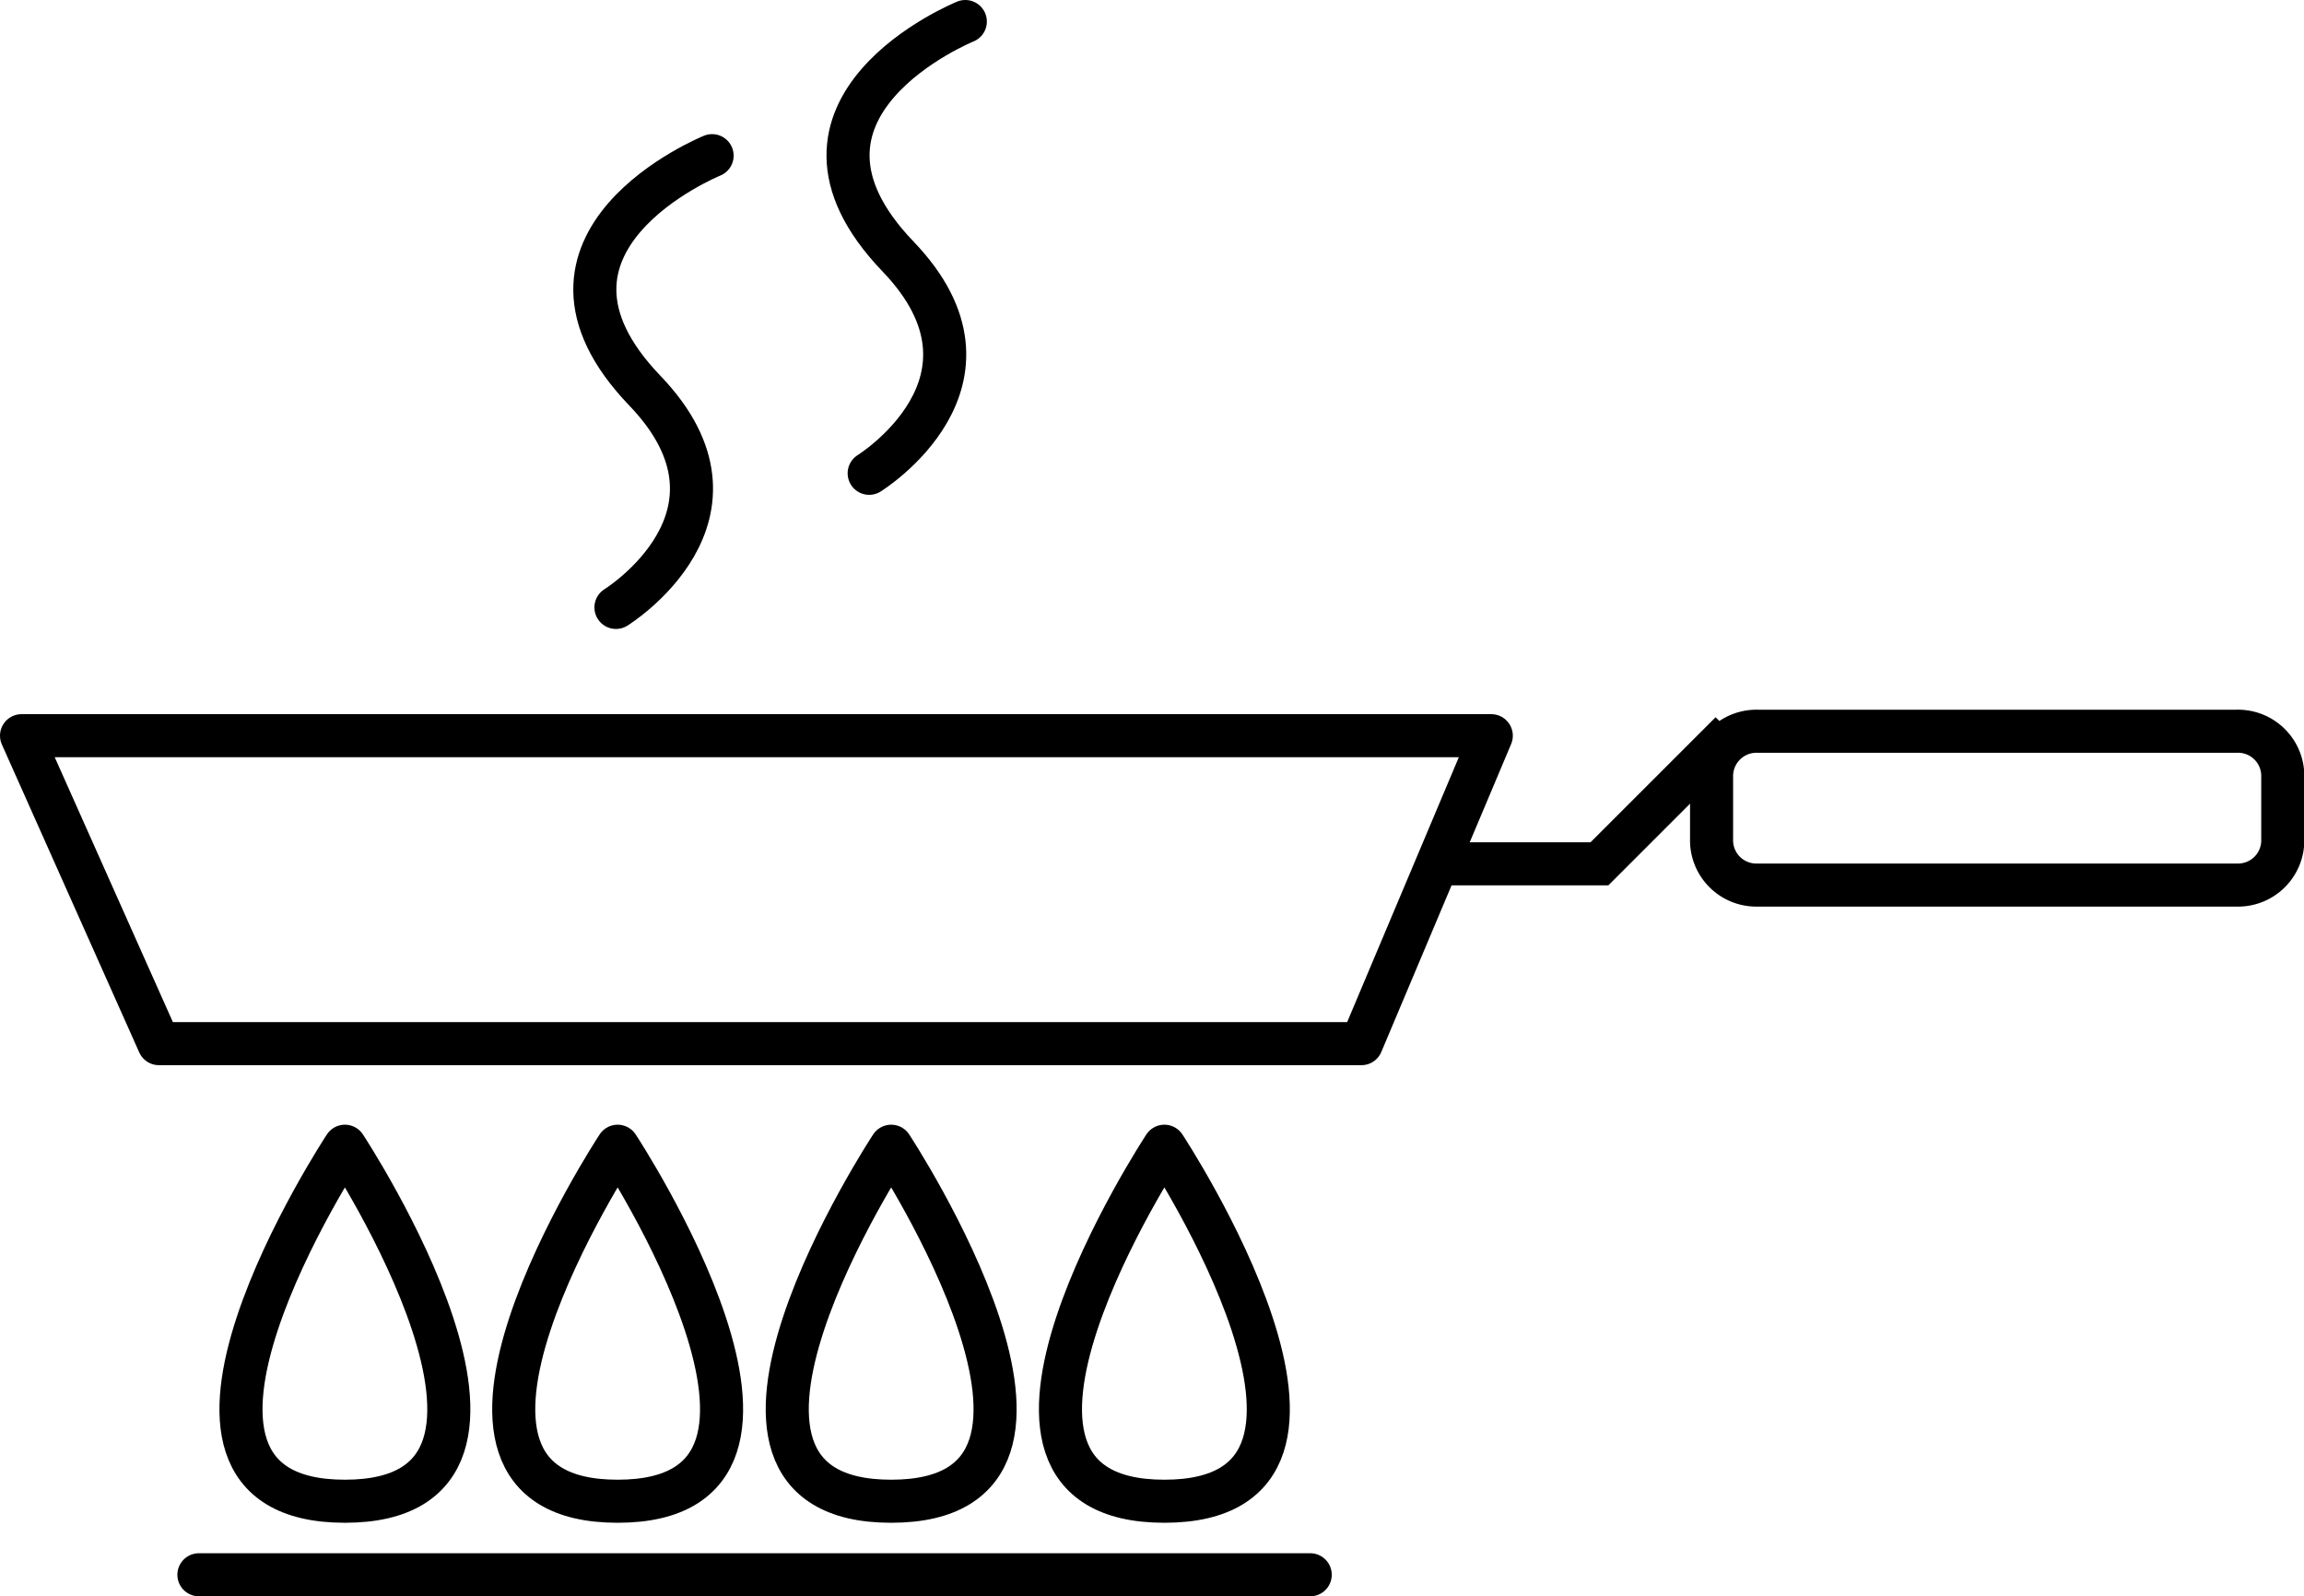
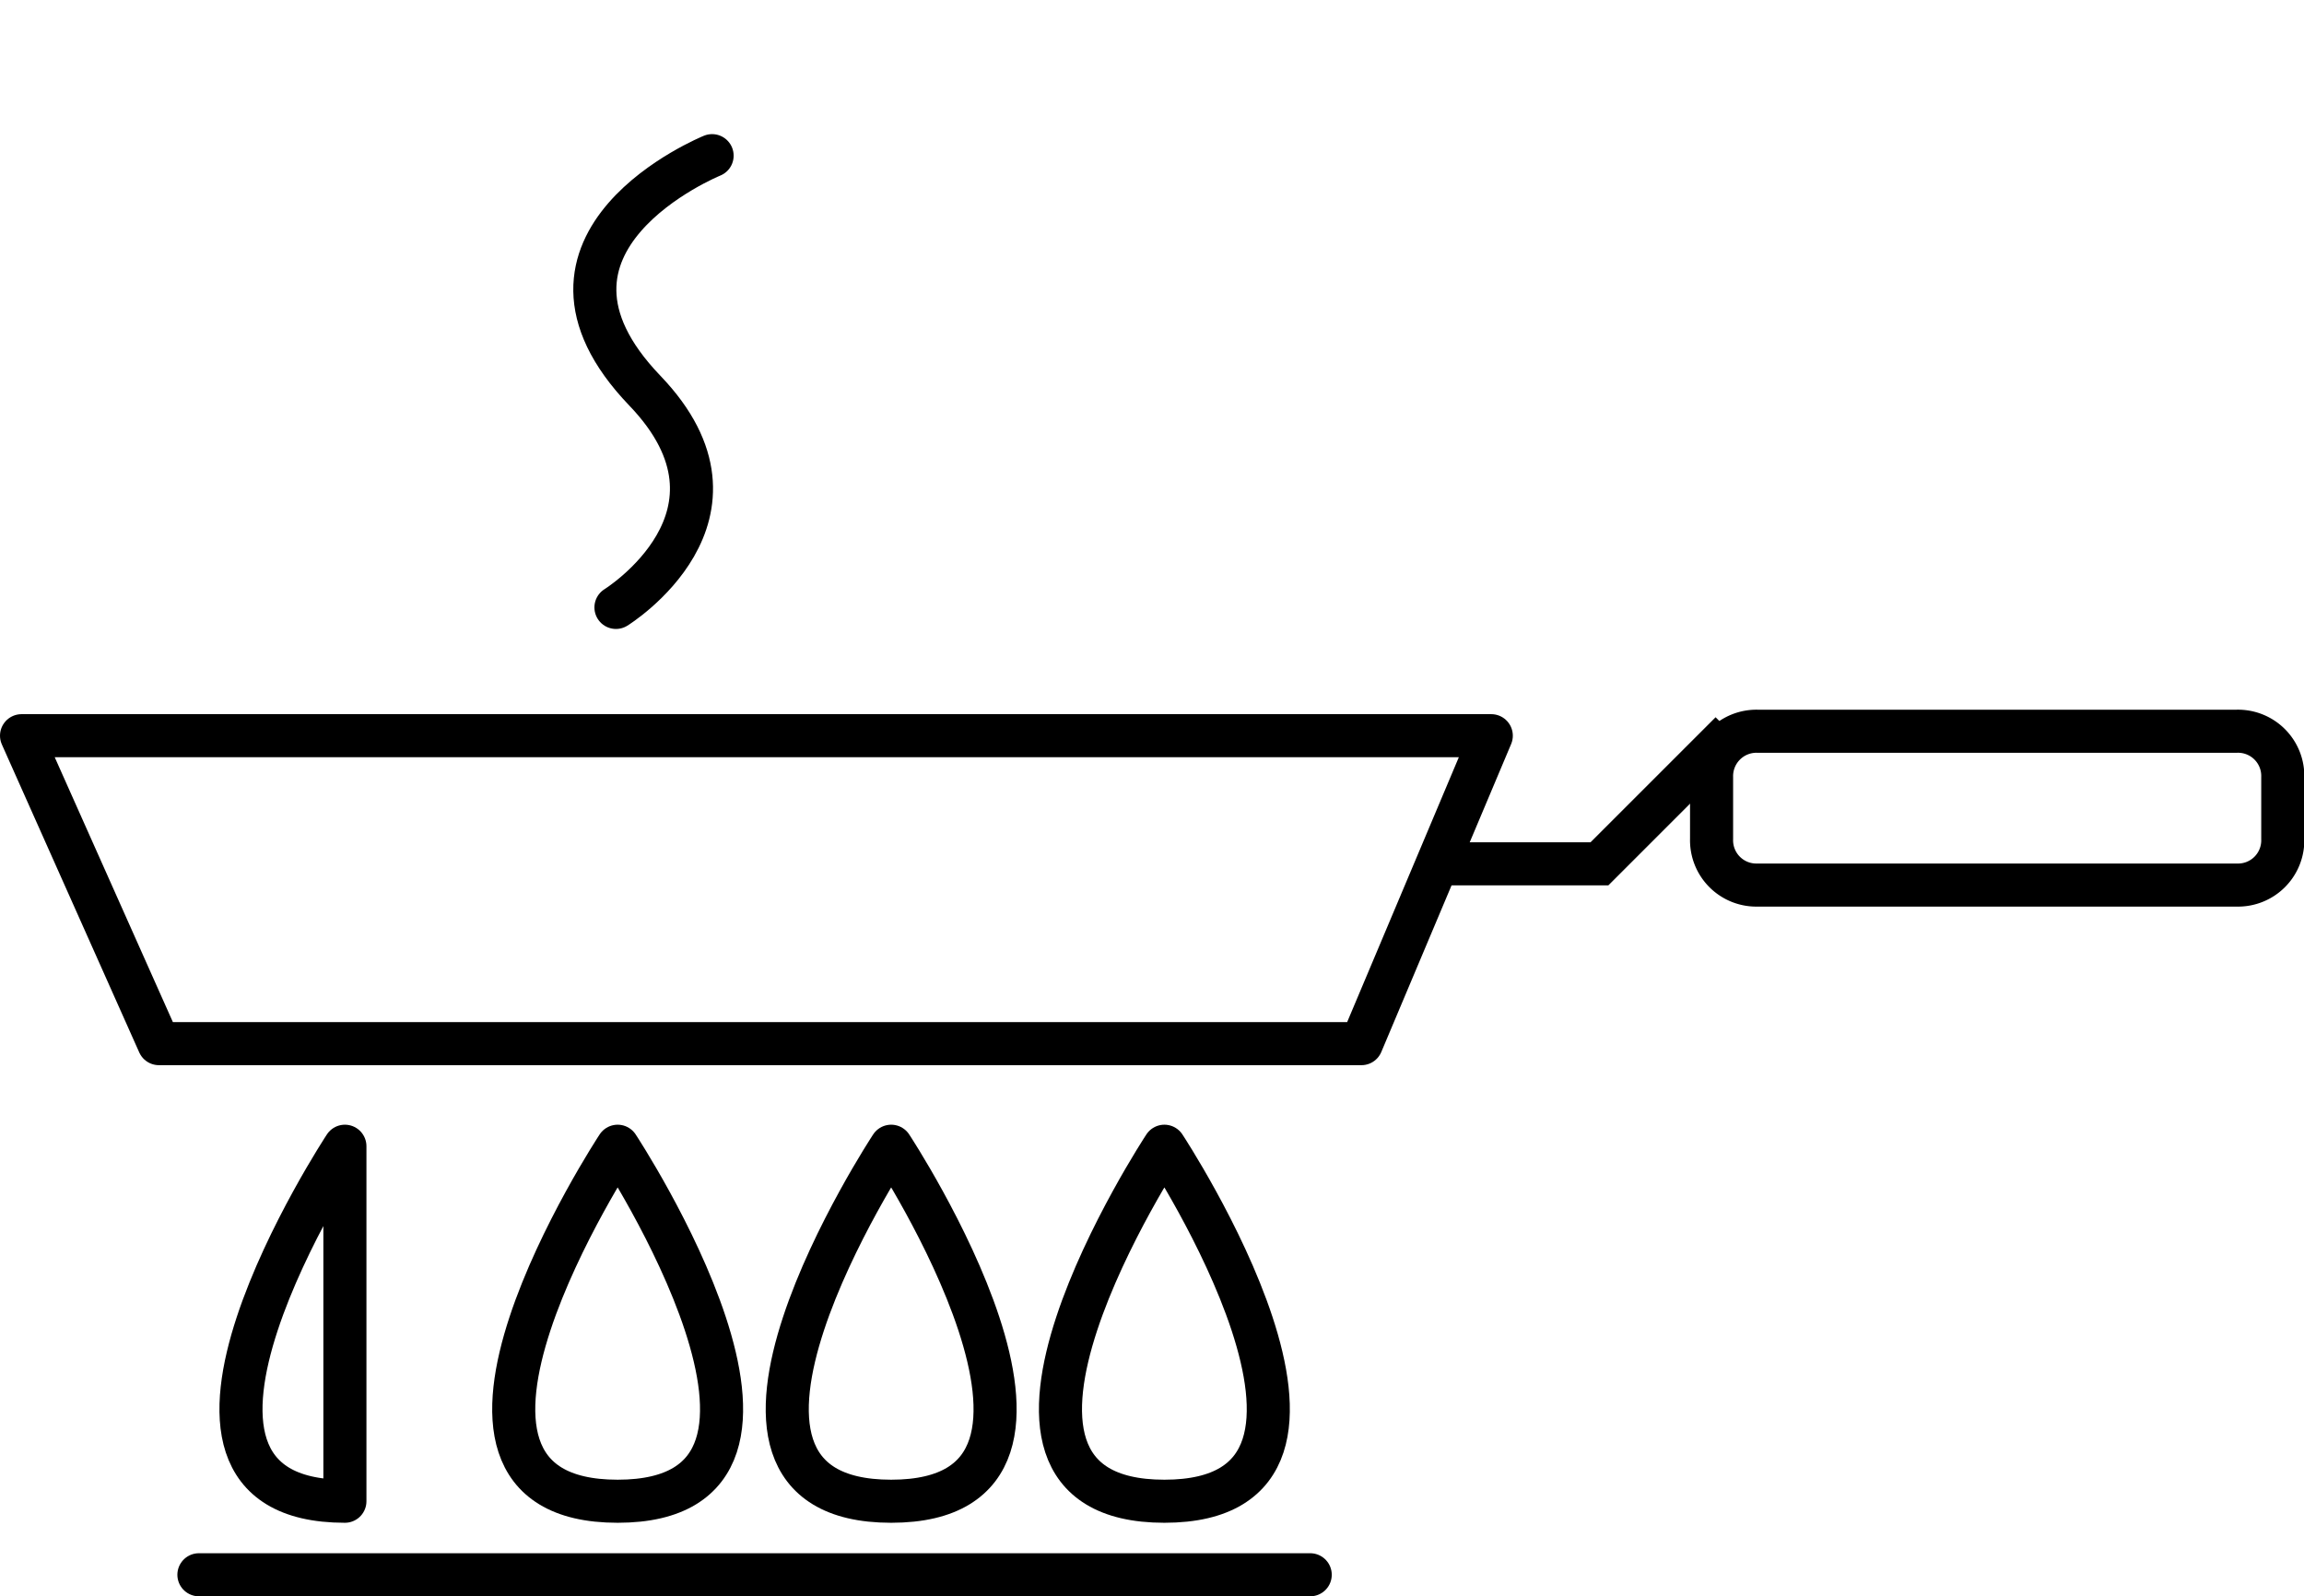
<svg xmlns="http://www.w3.org/2000/svg" id="nachkochen" viewBox="0 0 149.77 103.78">
  <defs>
    <style>.cls-1,.cls-3,.cls-4,.cls-5{fill:none;}.cls-2{clip-path:url(#clip-path);}.cls-3,.cls-4,.cls-5{stroke:#000;stroke-width:2.8px;}.cls-3,.cls-4{stroke-linecap:round;}.cls-4{stroke-linejoin:round;}</style>
    <clipPath id="clip-path" transform="translate(-5.85 -4.95)">
      <rect class="cls-1" x="5.85" y="4.95" width="149.77" height="103.78" />
    </clipPath>
  </defs>
  <title>nachkochen</title>
  <g class="cls-2">
    <line class="cls-3" x1="85.17" y1="102.38" x2="12.93" y2="102.38" />
  </g>
  <g class="cls-2">
    <path class="cls-3" d="M52.14,15.07s-13.7,5.56-4.37,15.28c7.78,8.11-1.88,14.09-1.88,14.09" transform="translate(-5.85 -4.95)" />
  </g>
  <g class="cls-2">
-     <path class="cls-3" d="M68.6,6.35s-13.7,5.56-4.37,15.28c7.78,8.11-1.88,14.09-1.88,14.09" transform="translate(-5.85 -4.95)" />
-   </g>
+     </g>
  <g class="cls-2">
-     <path class="cls-4" d="M28.27,79.47s-15.2,23.08,0,23.08S28.27,79.47,28.27,79.47Z" transform="translate(-5.85 -4.95)" />
+     <path class="cls-4" d="M28.27,79.47s-15.2,23.08,0,23.08Z" transform="translate(-5.85 -4.95)" />
  </g>
  <g class="cls-2">
    <path class="cls-4" d="M46,79.47s-15.2,23.08,0,23.08S46,79.47,46,79.47Z" transform="translate(-5.85 -4.95)" />
  </g>
  <g class="cls-2">
    <path class="cls-4" d="M63.78,79.47s-15.2,23.08,0,23.08S63.78,79.47,63.78,79.47Z" transform="translate(-5.85 -4.95)" />
  </g>
  <g class="cls-2">
    <path class="cls-4" d="M81.54,79.47s-15.2,23.08,0,23.08S81.54,79.47,81.54,79.47Z" transform="translate(-5.85 -4.95)" />
  </g>
  <g class="cls-2">
    <polygon class="cls-4" points="1.4 47.83 10.33 67.85 88.5 67.85 96.94 47.83 1.4 47.83" />
  </g>
  <g class="cls-2">
    <path class="cls-3" d="M120.11,52.49a2.92,2.92,0,0,0-3,3v4a2.91,2.91,0,0,0,3,3h31.13a2.91,2.91,0,0,0,3-3v-4a2.91,2.91,0,0,0-3-3Z" transform="translate(-5.85 -4.95)" />
  </g>
  <polyline class="cls-5" points="93.26 56.16 103.97 56.16 112.51 47.62" />
</svg>